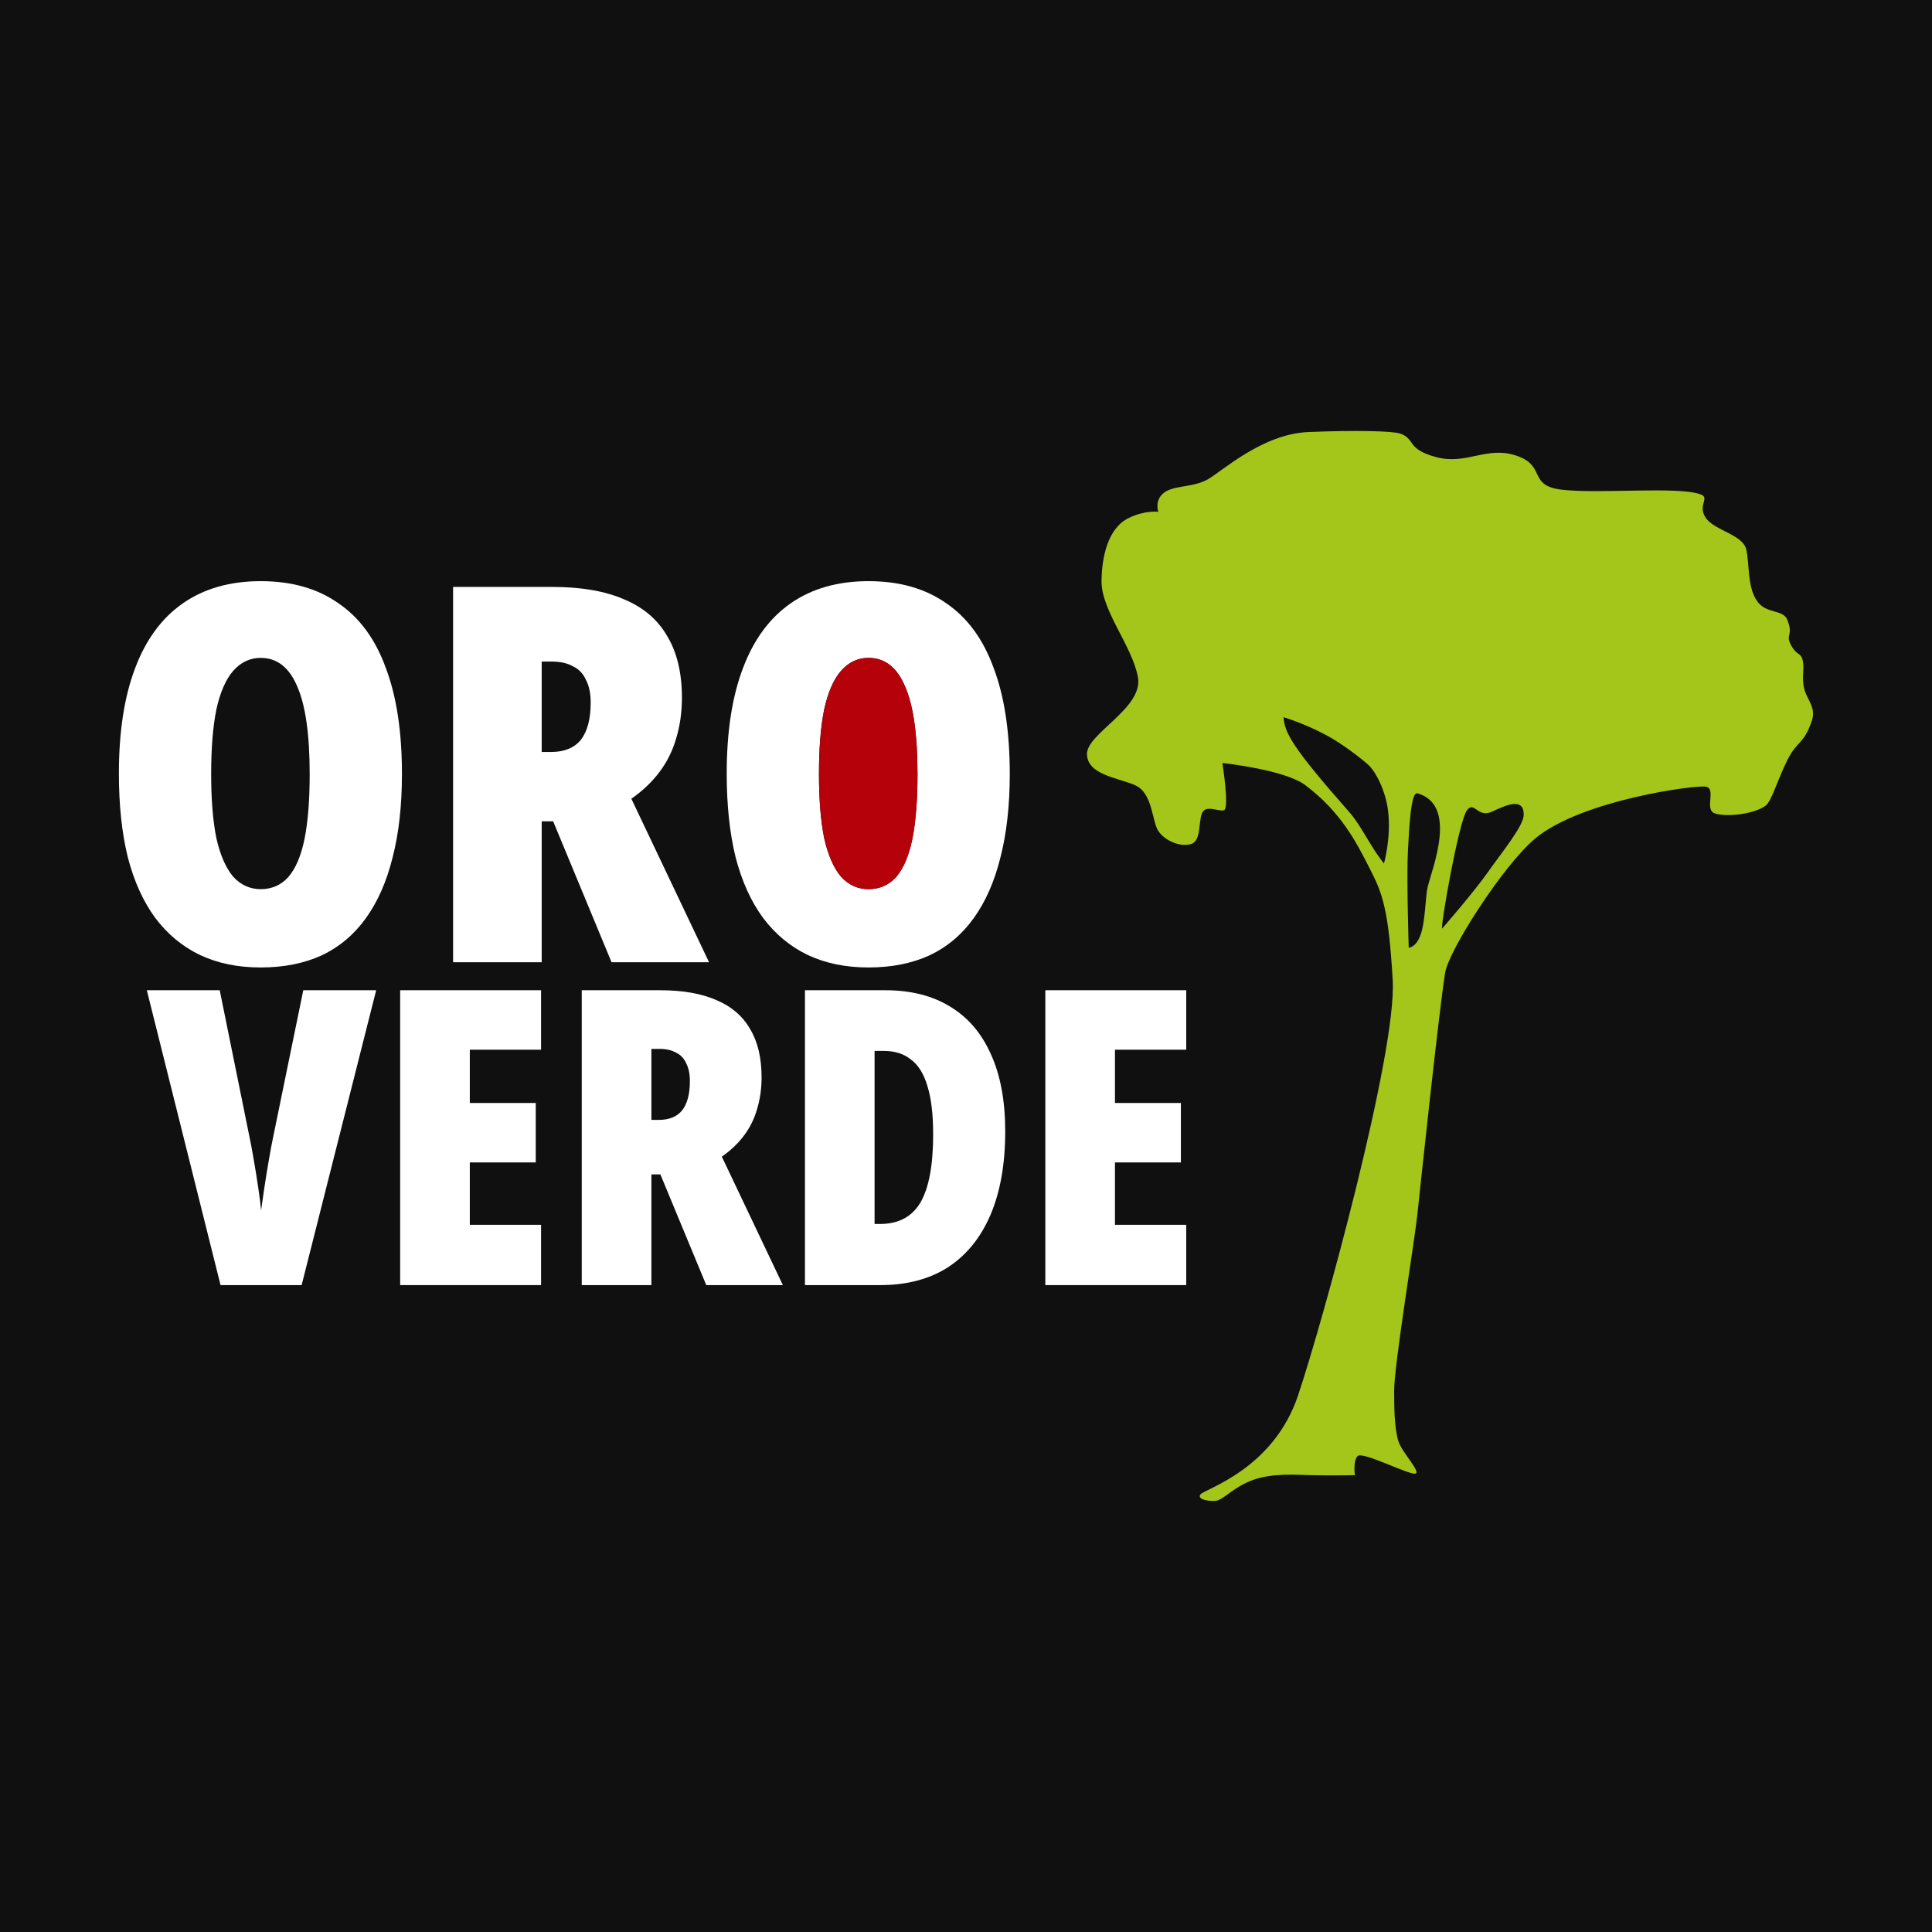
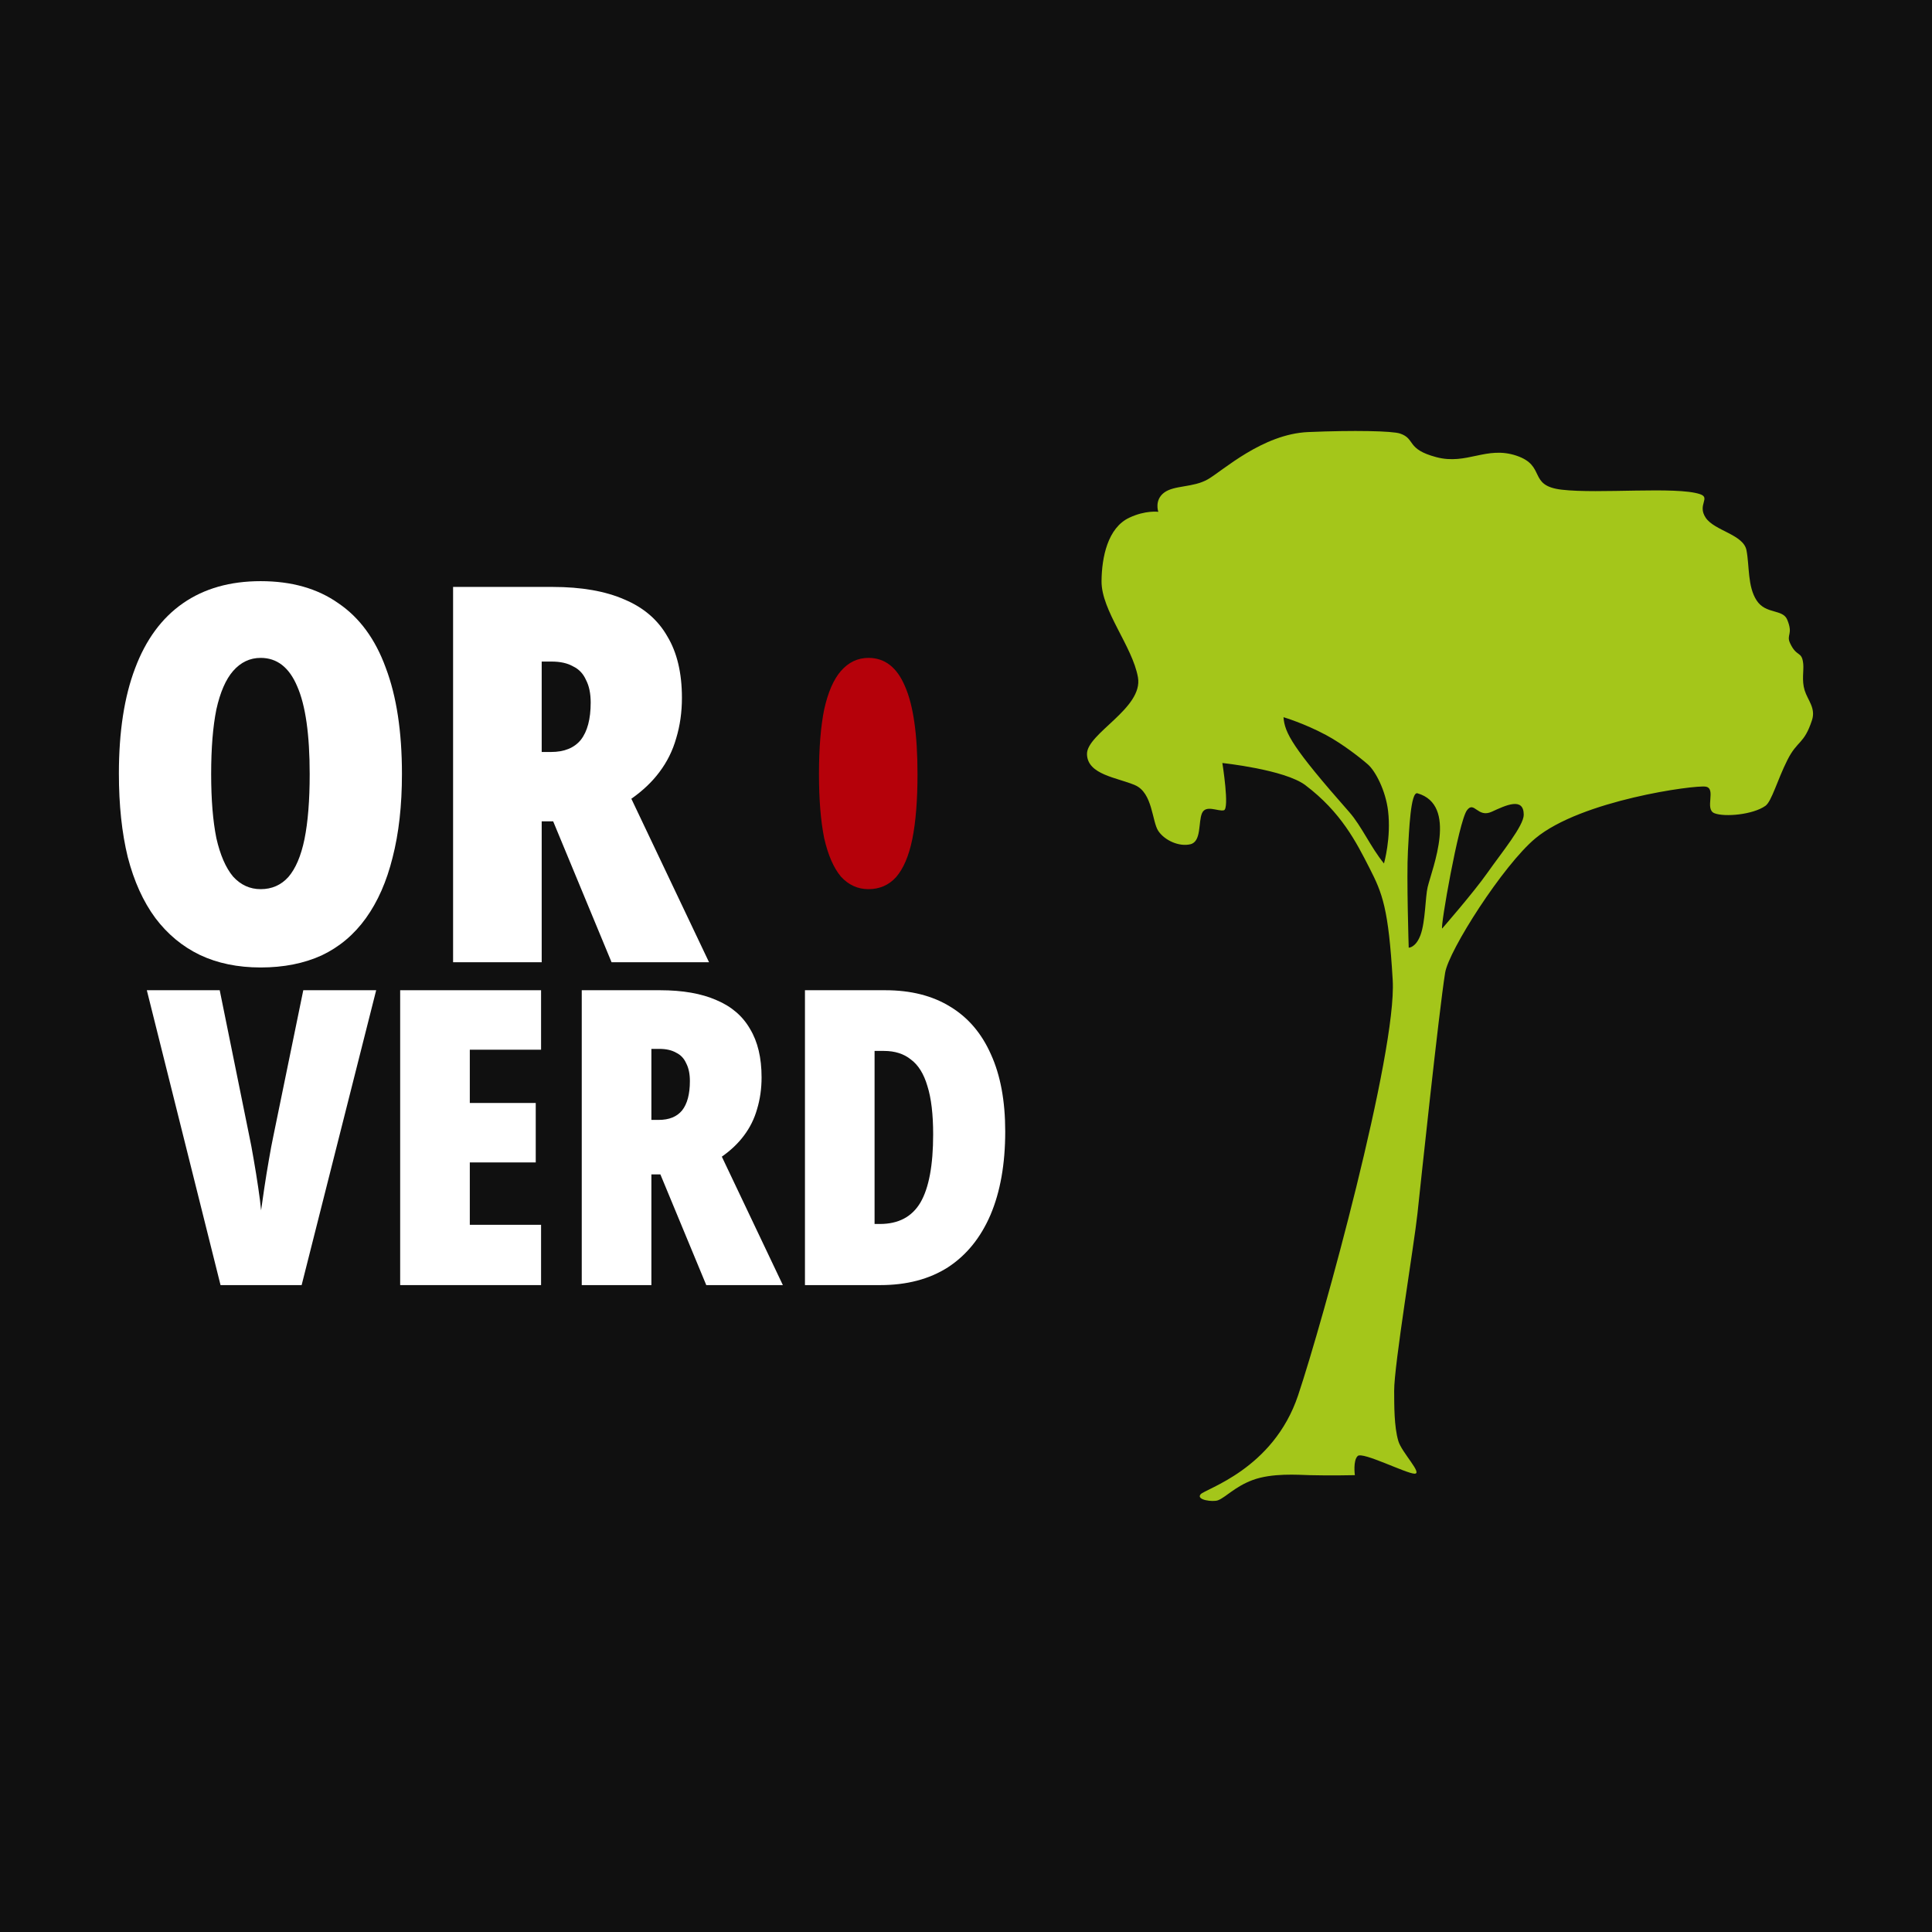
<svg xmlns="http://www.w3.org/2000/svg" version="1.1" width="1000" height="1000">
  <rect width="100%" height="100%" fill="#808080" stroke="none" />
  <g clip-path="url(#SvgjsClipPath1228)">
    <rect width="1000" height="1000" fill="#101010" />
    <g transform="matrix(11.538,0,0,11.538,50,211.538)">
      <svg version="1.1" width="78" height="50">
        <svg width="78" height="50" viewBox="0 0 78 50" fill="none">
-           <rect width="78" height="50" fill="#101010" />
          <path fill-rule="evenodd" clip-rule="evenodd" d="M49.523 48.704C49.73 48.45 52.783 47.59 53.899 44.263C55.014 40.936 58.332 28.87 58.144 25.638C57.956 22.407 57.682 21.741 57.099 20.601C56.516 19.46 55.837 18.105 54.225 16.889C53.294 16.187 50.502 15.895 50.502 15.895C50.502 15.895 50.832 17.956 50.568 18.016C50.304 18.076 49.759 17.753 49.588 18.148C49.417 18.543 49.572 19.421 49.066 19.54C48.559 19.659 47.916 19.369 47.629 18.944C47.342 18.518 47.38 17.232 46.584 16.889C45.788 16.546 44.447 16.423 44.429 15.497C44.41 14.571 46.962 13.44 46.715 12.05C46.468 10.661 45.073 9.058 45.082 7.742C45.09 6.656 45.363 5.345 46.323 4.892C47.059 4.544 47.629 4.627 47.629 4.627C47.629 4.627 47.44 4.104 47.89 3.765C48.341 3.426 49.187 3.547 49.849 3.169C50.512 2.791 52.298 1.134 54.356 1.048C56.413 0.961 58.123 0.998 58.47 1.114C59.185 1.353 58.73 1.812 60.103 2.175C61.476 2.537 62.346 1.656 63.695 2.108C65.044 2.561 64.191 3.45 65.719 3.633C67.385 3.831 70.86 3.478 71.924 3.832C72.427 3.999 71.792 4.305 72.185 4.892C72.578 5.479 73.876 5.638 74.014 6.35C74.152 7.062 74.058 7.974 74.471 8.604C74.884 9.234 75.64 8.977 75.842 9.465C76.123 10.143 75.786 10.126 75.973 10.526C76.275 11.17 76.502 10.851 76.561 11.454C76.59 11.752 76.486 12.193 76.624 12.635C76.765 13.086 77.13 13.431 76.953 13.973C76.594 15.07 76.3 14.863 75.848 15.764C75.393 16.669 75.144 17.618 74.863 17.817C74.302 18.215 73.036 18.328 72.577 18.148C72.118 17.968 72.676 17.036 72.185 16.955C71.695 16.875 66.601 17.563 64.544 19.275C63.103 20.474 60.656 24.301 60.495 25.307C60.216 27.052 59.396 34.773 59.254 36.111C59.112 37.448 58.2 42.942 58.209 44.064C58.214 44.695 58.201 45.654 58.397 46.313C58.549 46.826 59.502 47.783 59.123 47.776C58.745 47.769 56.797 46.781 56.576 46.981C56.355 47.18 56.446 47.842 56.446 47.842C56.446 47.842 55.316 47.867 54.421 47.842C53.899 47.828 52.731 47.736 51.853 48.064C51.065 48.359 50.648 48.839 50.307 48.969C50.079 49.056 49.316 48.957 49.523 48.704ZM53.245 13.84C53.298 14.542 53.636 15.193 56.192 18.093C56.748 18.723 57.148 19.663 57.752 20.402C57.752 20.402 58.082 19.256 57.935 18.036C57.826 17.131 57.372 16.258 57.033 15.961C56.695 15.664 55.892 15.037 55.158 14.642C54.167 14.111 53.245 13.84 53.245 13.84ZM59.254 17.253C58.947 17.165 58.878 18.924 58.827 19.841C58.761 21.018 58.862 24.18 58.862 24.18C58.862 24.18 59.177 24.184 59.39 23.614C59.612 23.018 59.605 21.902 59.711 21.462C59.92 20.602 61.077 17.778 59.254 17.253ZM60.364 23.318C60.364 23.318 61.768 21.708 62.382 20.835C63.035 19.907 64.022 18.713 64.022 18.215C64.02 17.409 63.218 17.791 62.585 18.082C61.951 18.373 61.8 17.574 61.474 18.016C61.1 18.523 60.263 23.324 60.364 23.318Z" fill="#A4C61A" />
          <path d="M12.542 26.088L9.198 39.316H5.56L2.253 26.088H5.523L6.846 32.609C6.908 32.893 6.975 33.252 7.048 33.684C7.122 34.104 7.189 34.524 7.251 34.944C7.312 35.351 7.355 35.691 7.379 35.962C7.416 35.691 7.465 35.351 7.526 34.944C7.587 34.536 7.655 34.122 7.728 33.702C7.802 33.27 7.869 32.912 7.93 32.628L9.272 26.088H12.542Z" fill="white" />
          <path d="M19.939 39.316H13.618V26.088H19.939V28.756H16.742V31.146H19.7V33.813H16.742V36.611H19.939V39.316Z" fill="white" />
          <path d="M25.274 26.088C26.291 26.088 27.136 26.236 27.809 26.533C28.483 26.817 28.985 27.249 29.316 27.829C29.659 28.398 29.831 29.12 29.831 29.997C29.831 30.503 29.763 30.979 29.628 31.424C29.506 31.856 29.31 32.251 29.04 32.609C28.783 32.955 28.452 33.27 28.048 33.554L30.786 39.316H27.35L25.292 34.351H24.888V39.316H21.764V26.088H25.274ZM25.237 28.719H24.888V31.905H25.219C25.684 31.905 26.033 31.763 26.266 31.479C26.499 31.183 26.615 30.744 26.615 30.164C26.615 29.843 26.56 29.577 26.45 29.367C26.352 29.145 26.199 28.984 25.99 28.886C25.794 28.774 25.543 28.719 25.237 28.719Z" fill="white" />
          <path d="M40.761 32.424C40.761 33.881 40.541 35.129 40.1 36.166C39.659 37.191 39.022 37.976 38.189 38.519C37.356 39.05 36.346 39.316 35.157 39.316H31.777V26.088H35.378C36.529 26.088 37.503 26.335 38.299 26.829C39.095 27.311 39.702 28.021 40.118 28.96C40.547 29.898 40.761 31.053 40.761 32.424ZM37.528 32.554C37.528 31.652 37.442 30.93 37.27 30.386C37.111 29.843 36.866 29.448 36.535 29.2C36.217 28.941 35.813 28.811 35.323 28.811H34.9V36.574H35.139C35.972 36.574 36.578 36.253 36.958 35.611C37.338 34.956 37.528 33.937 37.528 32.554Z" fill="white" />
-           <path d="M48.881 39.316H42.56V26.088H48.881V28.756H45.684V31.146H48.642V33.813H45.684V36.611H48.881V39.316Z" fill="white" />
          <path d="M13.698 16.39C13.698 17.805 13.557 19.055 13.277 20.139C13.012 21.208 12.614 22.112 12.084 22.851C11.554 23.59 10.892 24.148 10.097 24.525C9.302 24.887 8.39 25.067 7.361 25.067C6.332 25.067 5.42 24.879 4.625 24.501C3.845 24.124 3.183 23.574 2.637 22.851C2.091 22.112 1.678 21.2 1.398 20.116C1.133 19.031 1 17.781 1 16.367C1 14.496 1.242 12.924 1.725 11.651C2.208 10.362 2.925 9.387 3.876 8.727C4.827 8.067 5.989 7.737 7.361 7.737C8.748 7.737 9.91 8.067 10.845 8.727C11.796 9.372 12.505 10.338 12.973 11.627C13.456 12.901 13.698 14.488 13.698 16.39ZM5.139 16.39C5.139 17.538 5.217 18.497 5.373 19.267C5.544 20.021 5.794 20.595 6.121 20.988C6.464 21.365 6.877 21.554 7.361 21.554C7.859 21.554 8.273 21.373 8.6 21.012C8.927 20.634 9.169 20.069 9.325 19.314C9.481 18.544 9.559 17.569 9.559 16.39C9.559 14.614 9.372 13.301 8.998 12.453C8.639 11.604 8.093 11.179 7.361 11.179C6.877 11.179 6.464 11.376 6.121 11.769C5.794 12.146 5.544 12.72 5.373 13.49C5.217 14.26 5.139 15.227 5.139 16.39Z" fill="white" />
          <path d="M20.458 7.996C21.752 7.996 22.828 8.185 23.685 8.562C24.543 8.924 25.182 9.474 25.603 10.213C26.039 10.936 26.258 11.855 26.258 12.971C26.258 13.616 26.172 14.221 26 14.787C25.844 15.337 25.595 15.84 25.252 16.296C24.925 16.736 24.504 17.137 23.989 17.498L27.474 24.832H23.101L20.482 18.512H19.967V24.832H15.992V7.996H20.458ZM20.411 11.344H19.967V15.4H20.388C20.98 15.4 21.425 15.219 21.721 14.858C22.017 14.48 22.165 13.922 22.165 13.184C22.165 12.775 22.095 12.437 21.955 12.17C21.83 11.887 21.635 11.682 21.37 11.557C21.121 11.415 20.801 11.344 20.411 11.344Z" fill="white" />
-           <path d="M40.965 16.39C40.965 17.805 40.824 19.055 40.544 20.139C40.279 21.208 39.881 22.112 39.351 22.851C38.821 23.59 38.158 24.148 37.363 24.525C36.568 24.887 35.656 25.067 34.627 25.067C33.599 25.067 32.687 24.879 31.891 24.501C31.112 24.124 30.449 23.574 29.904 22.851C29.358 22.112 28.945 21.2 28.664 20.116C28.399 19.031 28.267 17.781 28.267 16.367C28.267 14.496 28.509 12.924 28.992 11.651C29.475 10.362 30.192 9.387 31.143 8.727C32.094 8.067 33.255 7.737 34.627 7.737C36.015 7.737 37.176 8.067 38.112 8.727C39.063 9.372 39.772 10.338 40.24 11.627C40.723 12.901 40.965 14.488 40.965 16.39ZM32.406 16.39C32.406 17.538 32.484 18.497 32.64 19.267C32.811 20.021 33.061 20.595 33.388 20.988C33.731 21.365 34.144 21.554 34.627 21.554C35.126 21.554 35.539 21.373 35.867 21.012C36.194 20.634 36.436 20.069 36.592 19.314C36.748 18.544 36.826 17.569 36.826 16.39C36.826 14.614 36.639 13.301 36.264 12.453C35.906 11.604 35.36 11.179 34.627 11.179C34.144 11.179 33.731 11.376 33.388 11.769C33.061 12.146 32.811 12.72 32.64 13.49C32.484 14.26 32.406 15.227 32.406 16.39Z" fill="white" />
          <path d="M32.64 19.267C32.484 18.497 32.406 17.538 32.406 16.39C32.406 15.227 32.484 14.26 32.64 13.49C32.811 12.72 33.061 12.146 33.388 11.769C33.731 11.376 34.144 11.179 34.627 11.179C35.36 11.179 35.906 11.604 36.264 12.453C36.639 13.301 36.826 14.614 36.826 16.39C36.826 17.569 36.748 18.544 36.592 19.314C36.436 20.069 36.194 20.634 35.867 21.012C35.539 21.373 35.126 21.554 34.627 21.554C34.144 21.554 33.731 21.365 33.388 20.988C33.061 20.595 32.811 20.021 32.64 19.267Z" fill="#B5010A" />
        </svg>
      </svg>
    </g>
  </g>
  <defs>
    <clipPath id="SvgjsClipPath1228">
      <rect width="1000" height="1000" x="0" y="0" rx="0" ry="0" />
    </clipPath>
  </defs>
</svg>